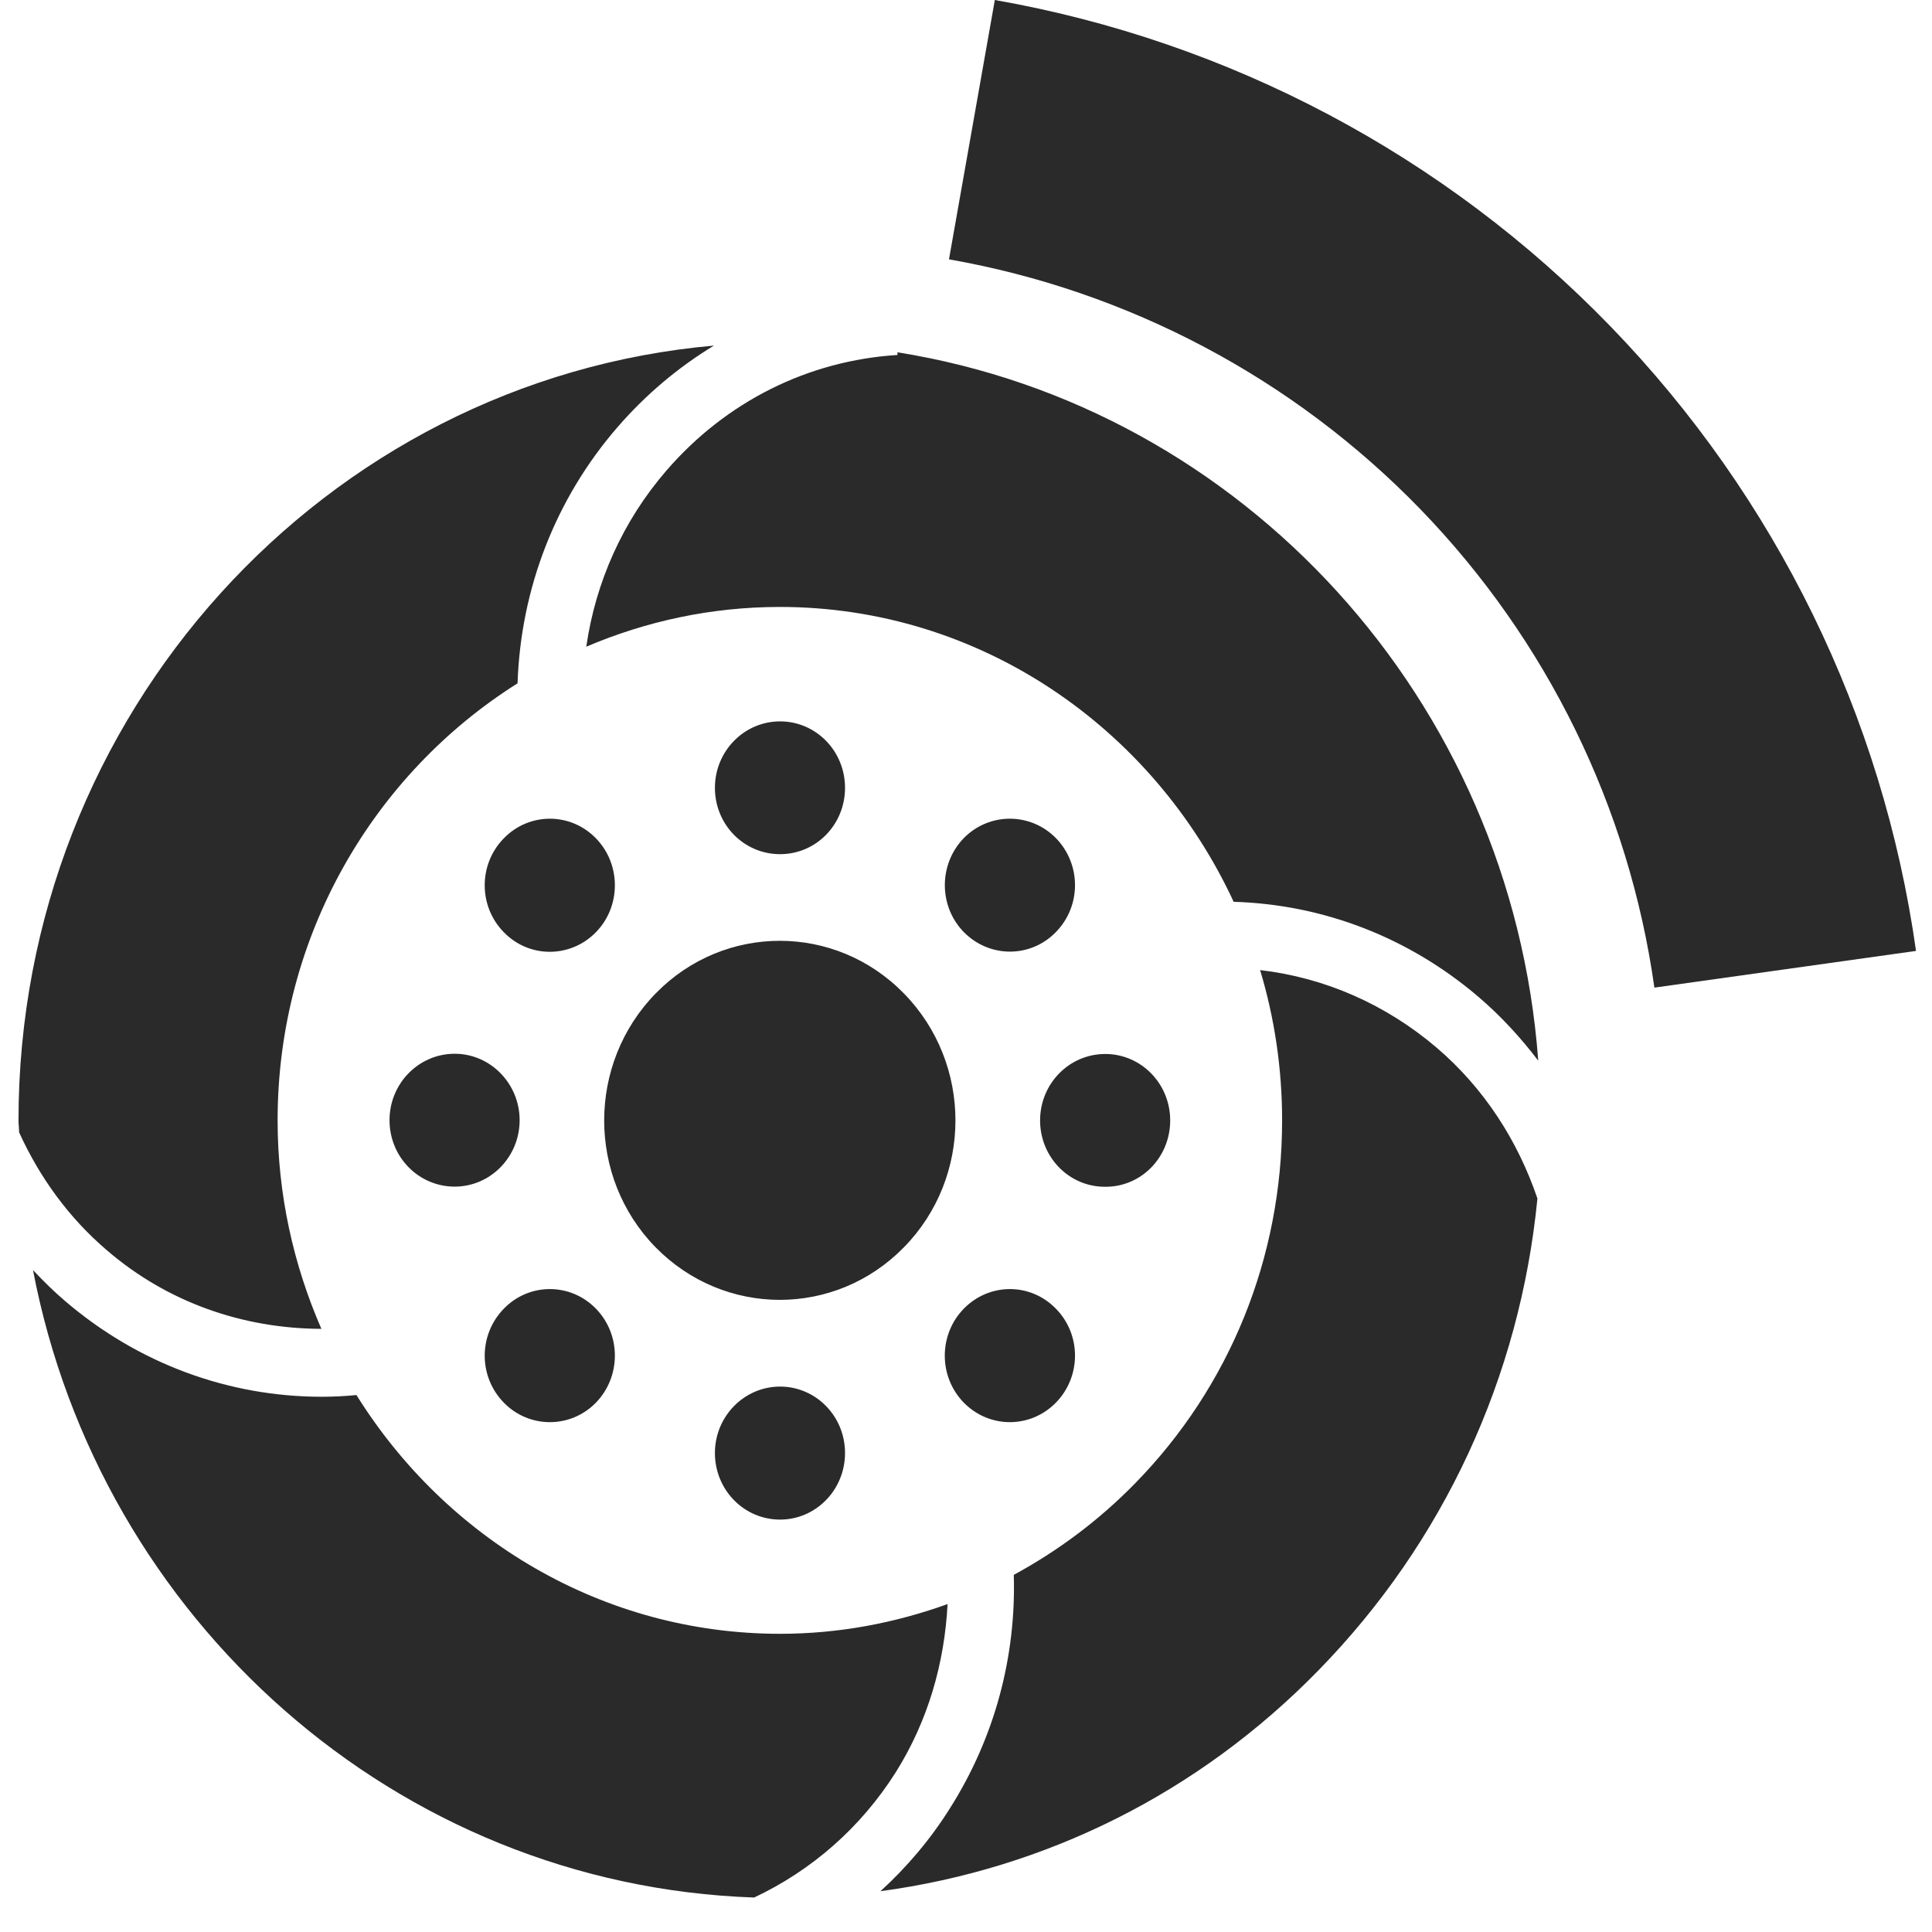
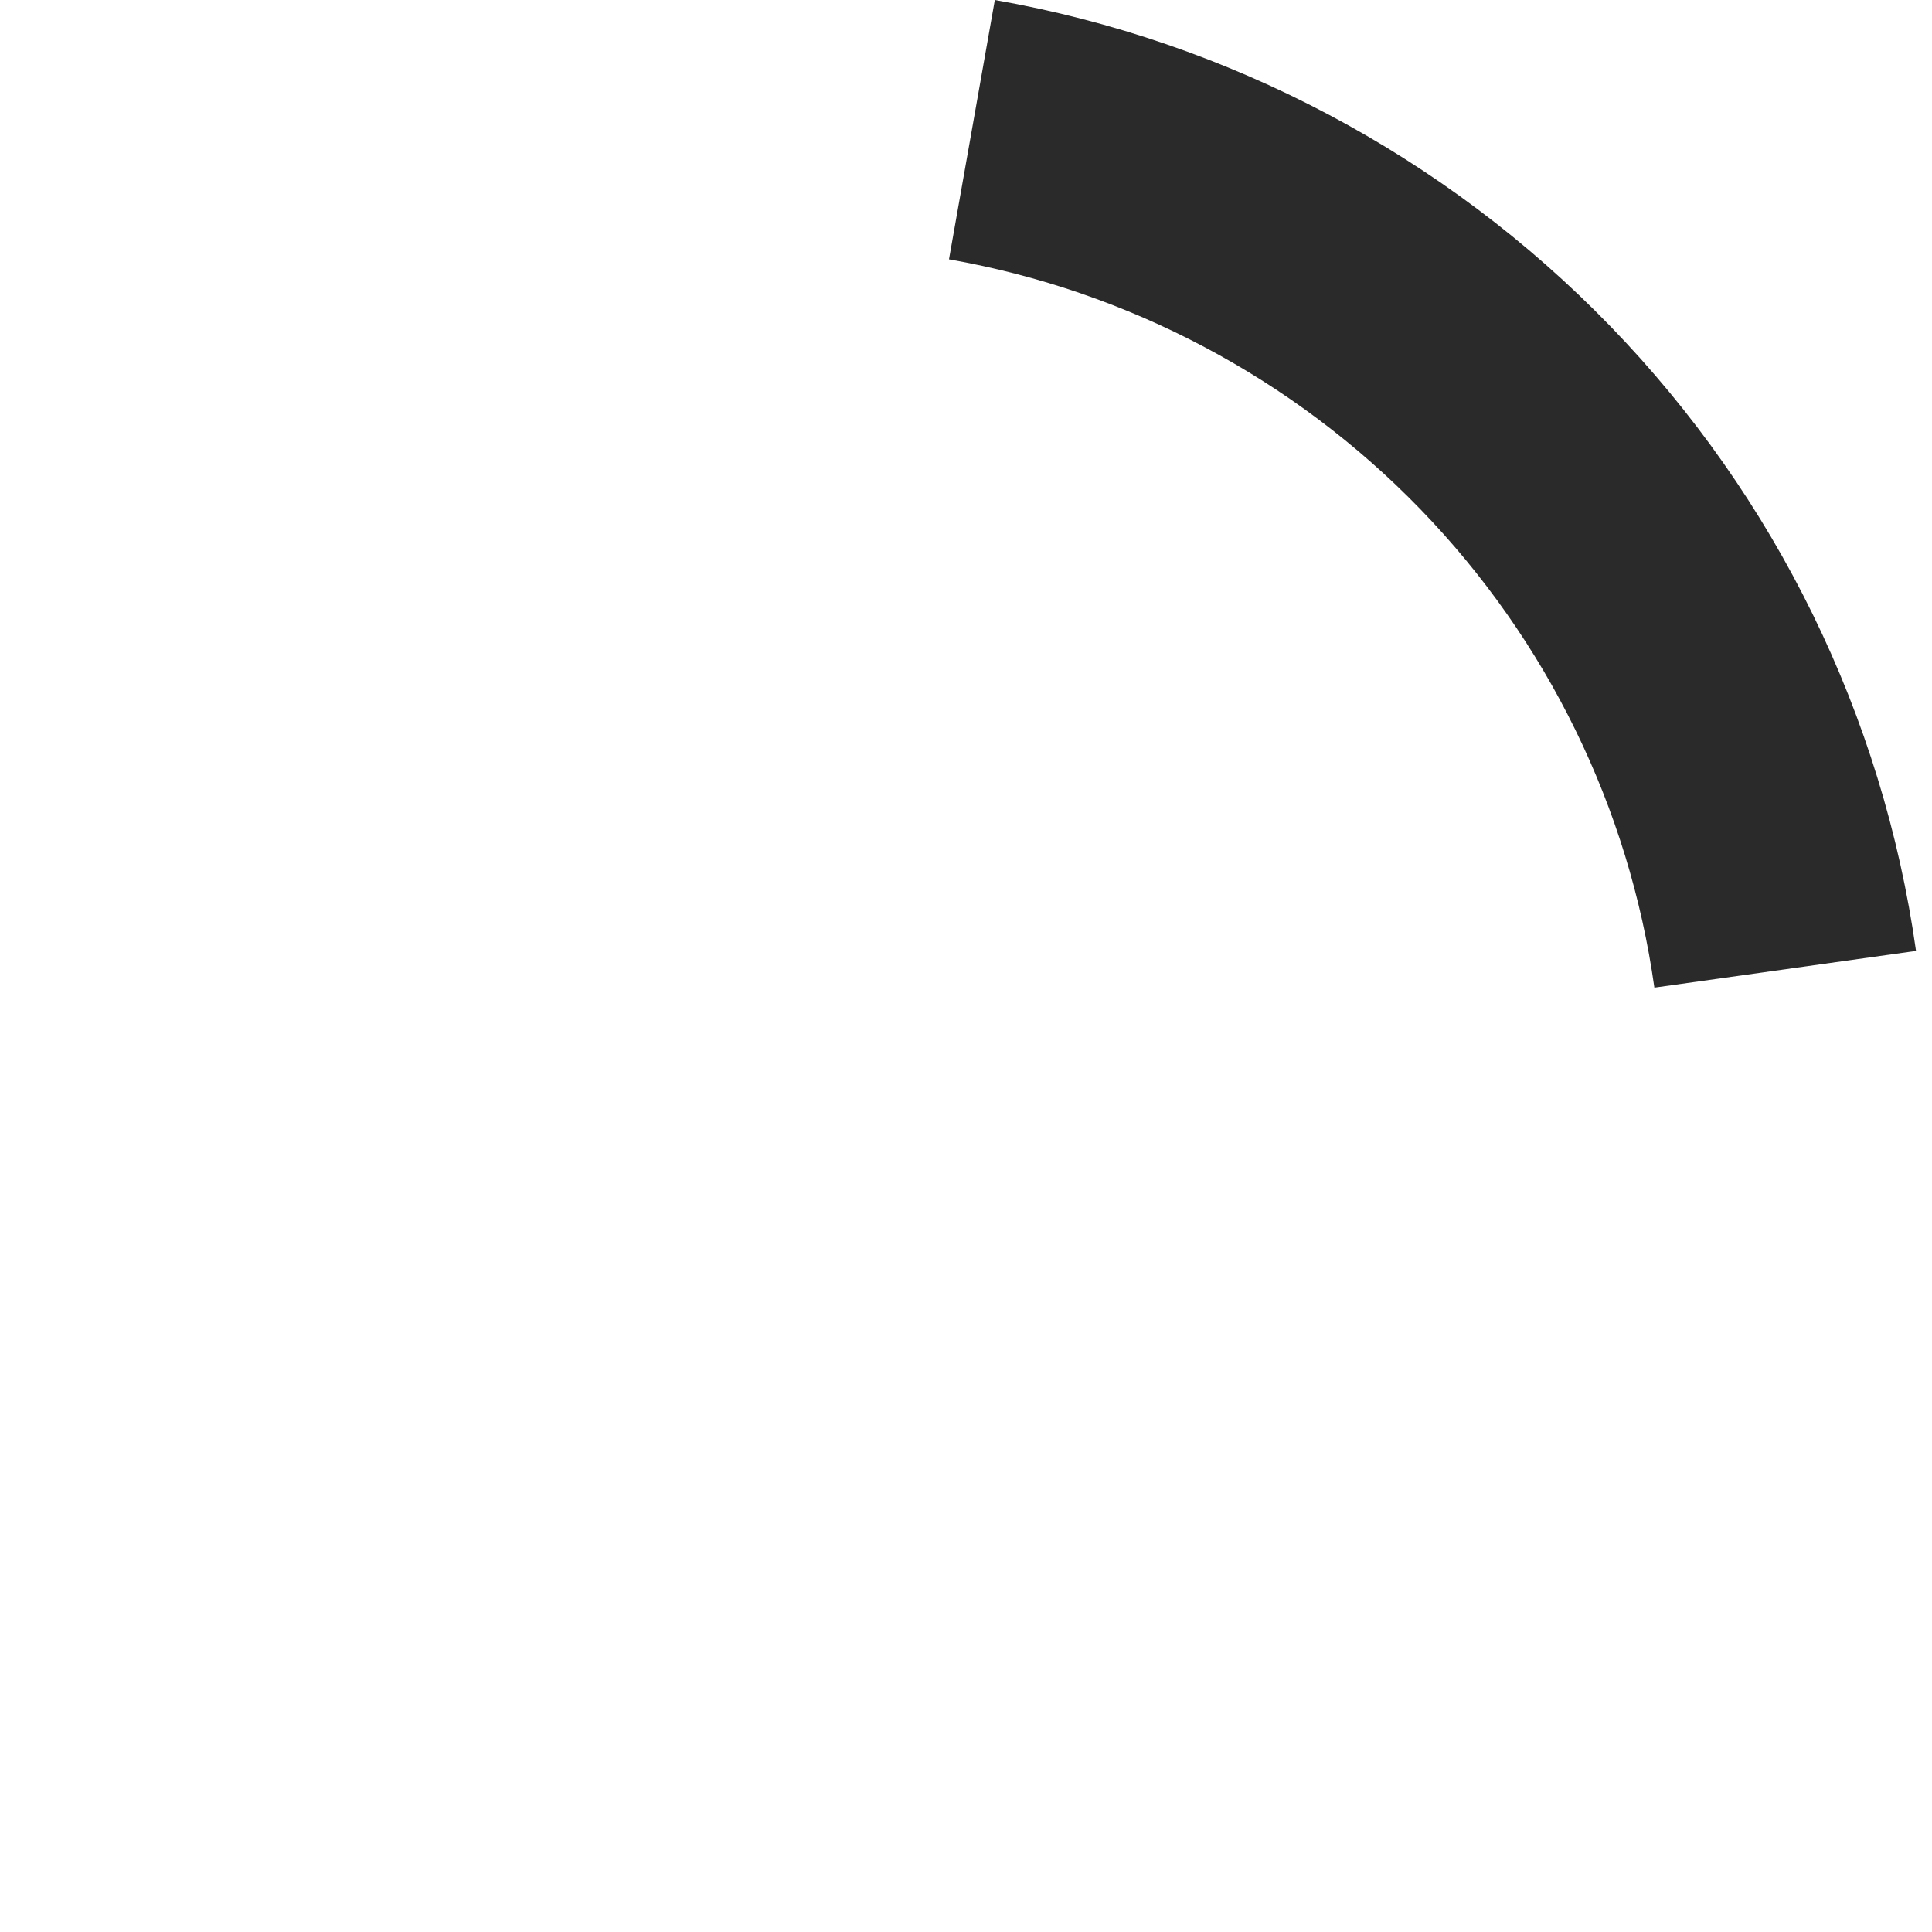
<svg xmlns="http://www.w3.org/2000/svg" width="26" height="26" viewBox="0 0 26 26" fill="none">
-   <path d="M8.825 13.368C9.747 12.425 11.243 12.425 12.165 13.37C13.088 14.313 13.09 15.842 12.165 16.785C11.241 17.73 9.747 17.728 8.822 16.785C7.9 15.842 7.9 14.313 8.825 13.368ZM11.372 10.602C11.372 10.106 10.98 9.708 10.498 9.708C10.015 9.708 9.621 10.108 9.621 10.602C9.621 11.098 10.012 11.495 10.498 11.495C10.983 11.495 11.372 11.098 11.372 10.602ZM9.621 19.554C9.621 20.05 10.012 20.45 10.498 20.45C10.98 20.45 11.372 20.05 11.372 19.554C11.372 19.058 10.98 18.66 10.498 18.66C10.015 18.66 9.621 19.061 9.621 19.554ZM15.748 15.078C15.748 14.584 15.357 14.184 14.874 14.184C14.389 14.184 13.997 14.584 13.997 15.078C13.997 15.574 14.389 15.974 14.874 15.971C15.359 15.974 15.748 15.574 15.748 15.078ZM6.119 14.181C5.634 14.181 5.242 14.582 5.242 15.075C5.242 15.571 5.634 15.969 6.119 15.969C6.601 15.969 6.993 15.569 6.993 15.075C6.993 14.584 6.601 14.181 6.119 14.181ZM12.971 11.278C12.63 11.63 12.63 12.195 12.971 12.544C13.315 12.893 13.868 12.895 14.209 12.544C14.553 12.195 14.553 11.63 14.209 11.278C13.868 10.932 13.315 10.93 12.971 11.278ZM8.019 18.877C8.36 18.526 8.36 17.96 8.019 17.611C7.678 17.26 7.122 17.26 6.781 17.611C6.437 17.963 6.437 18.526 6.781 18.877C7.122 19.226 7.678 19.226 8.019 18.877ZM12.971 17.611C12.63 17.96 12.628 18.526 12.971 18.877C13.315 19.226 13.866 19.226 14.209 18.877C14.553 18.526 14.553 17.96 14.209 17.611C13.868 17.26 13.315 17.26 12.971 17.611ZM6.781 11.281C6.437 11.63 6.437 12.198 6.781 12.546C7.122 12.898 7.678 12.895 8.019 12.546C8.36 12.198 8.36 11.63 8.019 11.281C7.678 10.93 7.122 10.93 6.781 11.281ZM4.325 17.883C3.951 17.025 3.736 16.077 3.736 15.078C3.736 12.59 5.032 10.413 6.965 9.196C7.008 7.921 7.476 6.709 8.315 5.743C8.694 5.307 9.131 4.94 9.608 4.651C4.373 5.113 0.249 9.61 0.249 15.078C0.249 15.132 0.257 15.184 0.257 15.238C0.532 15.842 0.924 16.387 1.439 16.826C2.255 17.529 3.274 17.88 4.325 17.883ZM12.077 4.741L12.079 4.777C10.874 4.852 9.77 5.405 8.969 6.332C8.383 7.009 8.016 7.83 7.89 8.703C8.694 8.36 9.573 8.168 10.495 8.168C13.191 8.168 15.518 9.796 16.602 12.136C17.807 12.172 18.957 12.614 19.895 13.414C20.198 13.673 20.465 13.964 20.701 14.274C20.342 9.416 16.724 5.482 12.077 4.741ZM19.336 14.101C18.649 13.515 17.828 13.156 16.958 13.055C17.151 13.696 17.254 14.373 17.254 15.078C17.254 16.922 16.552 18.658 15.276 19.962C14.786 20.463 14.237 20.871 13.643 21.194C13.676 22.294 13.386 23.382 12.789 24.327C12.524 24.751 12.206 25.125 11.849 25.451C14.073 25.151 16.127 24.133 17.739 22.483C19.43 20.755 20.455 18.529 20.69 16.129C20.425 15.349 19.973 14.646 19.336 14.101ZM12.752 21.587C12.036 21.845 11.278 21.987 10.498 21.987C8.102 21.987 6 20.703 4.797 18.774C4.643 18.789 4.487 18.797 4.332 18.797C3.072 18.797 1.861 18.35 0.881 17.513C0.727 17.382 0.583 17.24 0.444 17.092C1.343 21.793 5.33 25.37 10.149 25.536C10.922 25.172 11.584 24.596 12.057 23.847C12.489 23.157 12.711 22.382 12.752 21.587Z" fill="#2A2A2A" />
  <path d="M13.388 0C16.545 0.555 19.445 2.092 21.672 4.391C23.899 6.69 25.339 9.633 25.785 12.797L22.264 13.291C21.923 10.867 20.82 8.614 19.115 6.853C17.409 5.093 15.188 3.915 12.771 3.49L13.388 0Z" fill="#2A2A2A" />
</svg>